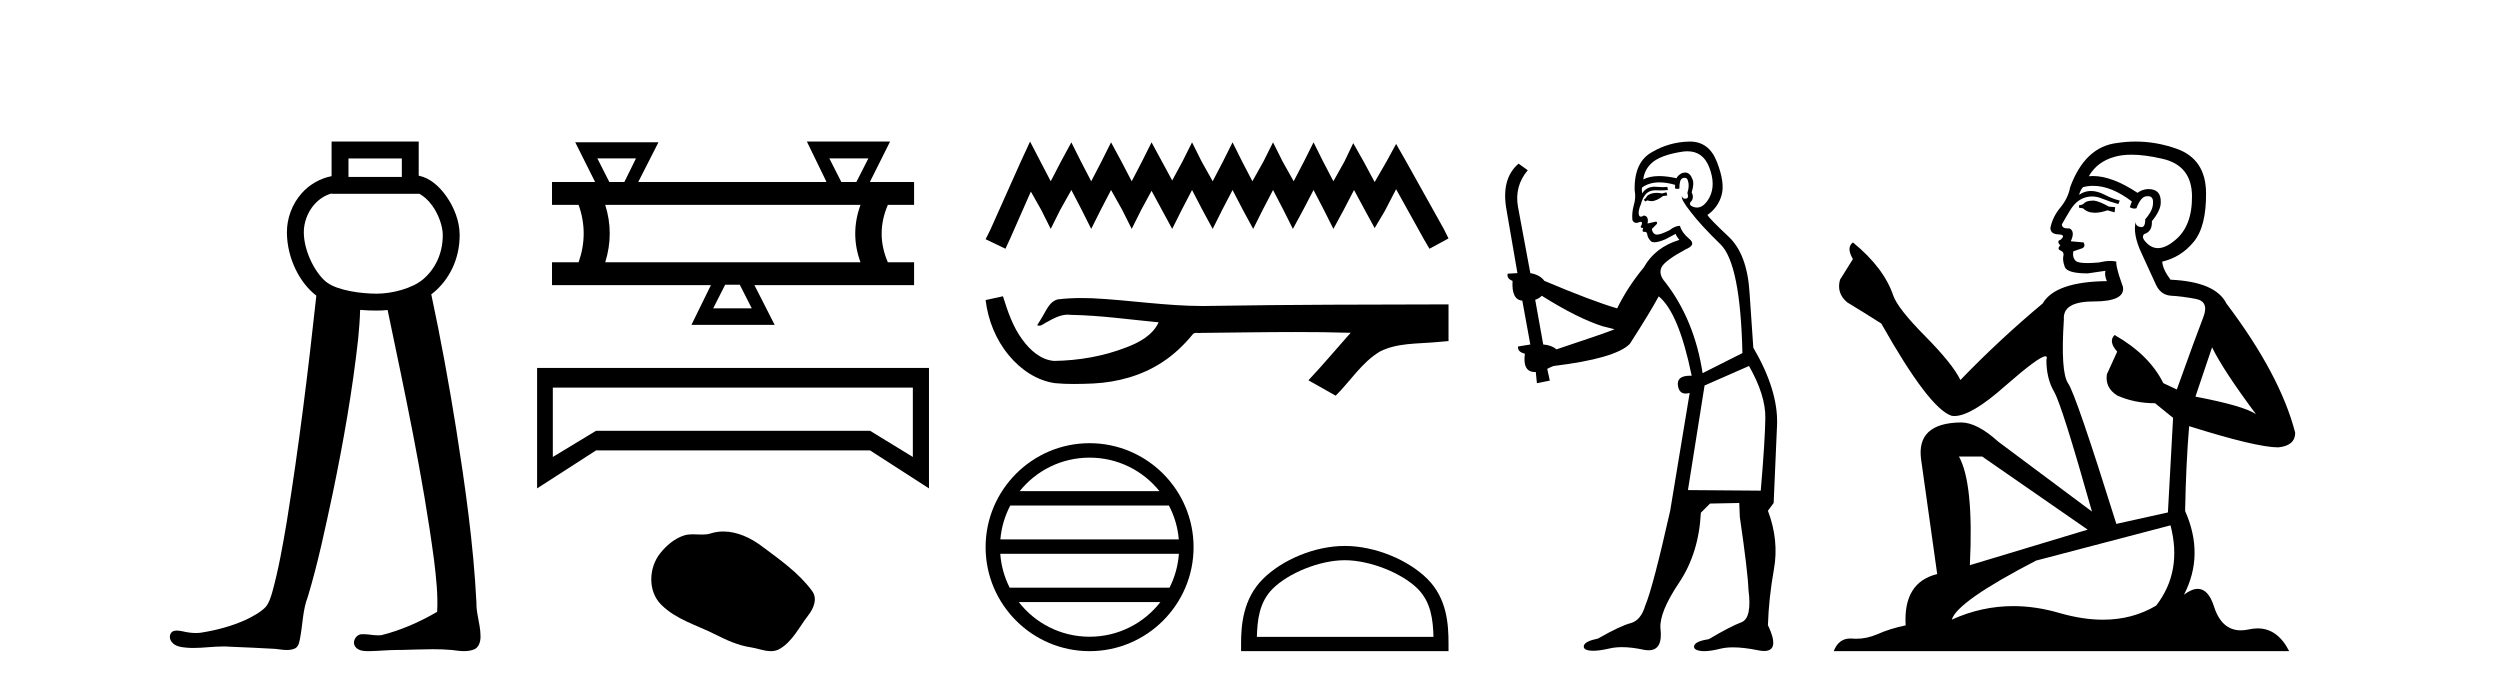
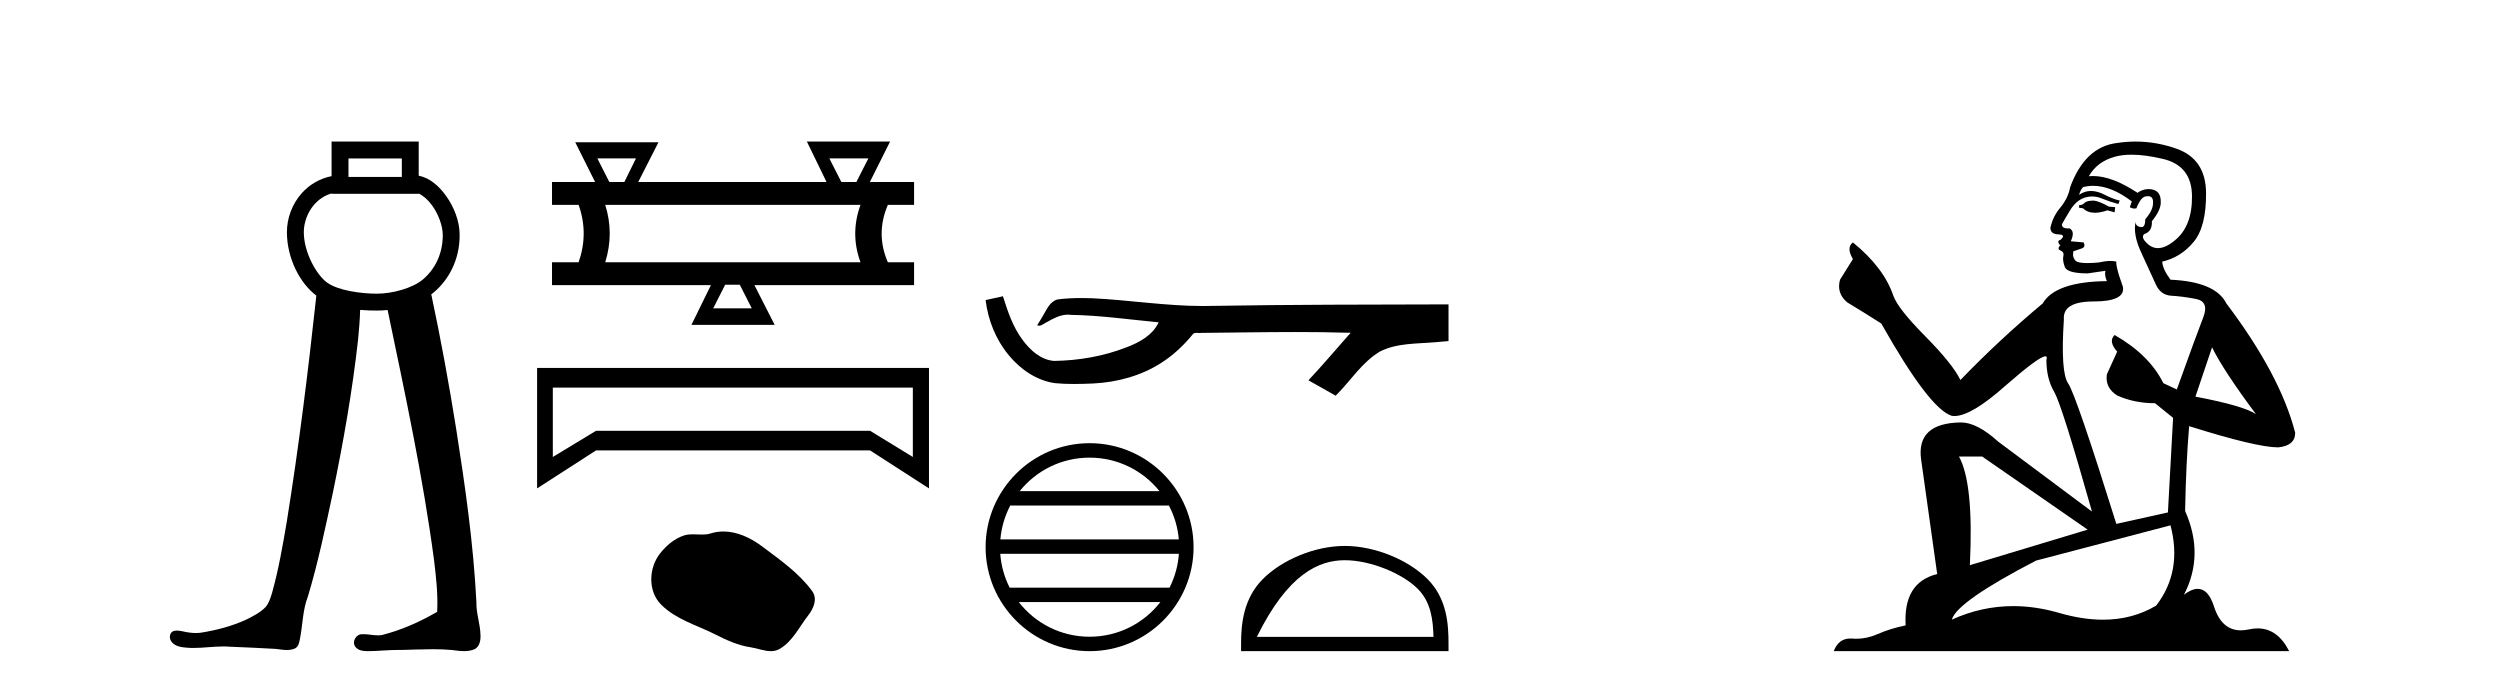
<svg xmlns="http://www.w3.org/2000/svg" width="149.0" height="41.0">
  <path d="M 23.949 9.444 L 23.949 10.544 L 20.769 10.544 L 20.769 9.444 ZM 19.762 11.529 L 19.762 11.551 L 24.955 11.551 L 24.955 11.533 C 25.223 11.66 25.517 11.911 25.767 12.261 C 26.138 12.781 26.385 13.476 26.389 13.99 C 26.397 15.178 25.877 16.091 25.21 16.651 C 24.578 17.181 23.387 17.503 22.456 17.503 C 21.499 17.503 20.152 17.312 19.505 16.849 C 18.863 16.389 18.111 15.047 18.107 13.846 C 18.105 13.267 18.331 12.638 18.74 12.18 C 19.007 11.881 19.343 11.649 19.761 11.529 C 19.761 11.529 19.762 11.529 19.762 11.529 C 19.762 11.529 19.762 11.529 19.762 11.529 ZM 19.762 8.437 L 19.762 8.94 L 19.762 10.498 C 19.036 10.643 18.428 11.018 17.989 11.509 C 17.404 12.165 17.097 13.015 17.1 13.85 C 17.105 15.389 17.864 16.872 18.854 17.62 C 18.366 22.119 17.813 26.611 17.094 31.079 C 16.853 32.507 16.604 33.938 16.216 35.333 C 16.124 35.628 16.034 35.941 15.831 36.178 C 15.509 36.509 15.086 36.725 14.677 36.928 C 13.819 37.322 12.893 37.563 11.963 37.71 C 11.865 37.722 11.767 37.728 11.669 37.728 C 11.404 37.728 11.14 37.686 10.882 37.626 C 10.772 37.606 10.653 37.581 10.537 37.581 C 10.443 37.581 10.351 37.598 10.269 37.648 C 10.075 37.791 10.087 38.095 10.238 38.266 C 10.443 38.528 10.802 38.573 11.113 38.601 C 11.251 38.613 11.389 38.618 11.527 38.618 C 12.122 38.618 12.717 38.529 13.312 38.529 C 13.449 38.529 13.585 38.533 13.722 38.545 C 14.619 38.586 15.517 38.616 16.414 38.673 C 16.635 38.696 16.868 38.74 17.097 38.74 C 17.272 38.74 17.445 38.714 17.606 38.635 C 17.832 38.492 17.85 38.194 17.899 37.956 C 18.045 37.158 18.049 36.327 18.347 35.564 C 18.961 33.526 19.394 31.439 19.84 29.359 C 20.466 26.334 21.004 23.288 21.344 20.217 C 21.401 19.636 21.449 19.054 21.464 18.47 C 21.814 18.501 22.152 18.51 22.456 18.51 C 22.666 18.51 22.882 18.5 23.102 18.477 C 24.131 23.419 25.2 28.36 25.867 33.366 C 25.99 34.393 26.111 35.431 26.054 36.465 C 25.016 37.07 23.903 37.563 22.736 37.855 C 22.671 37.863 22.605 37.867 22.539 37.867 C 22.245 37.867 21.95 37.797 21.656 37.797 C 21.592 37.797 21.528 37.8 21.464 37.808 C 21.172 37.892 20.983 38.28 21.171 38.541 C 21.347 38.782 21.67 38.809 21.948 38.809 C 21.962 38.809 21.976 38.809 21.99 38.809 C 22.571 38.8 23.151 38.736 23.733 38.736 C 23.788 38.736 23.843 38.737 23.897 38.738 C 24.529 38.725 25.163 38.693 25.795 38.693 C 26.175 38.693 26.554 38.705 26.933 38.739 C 27.169 38.77 27.417 38.807 27.661 38.807 C 27.885 38.807 28.106 38.776 28.312 38.68 C 28.587 38.512 28.654 38.157 28.637 37.855 C 28.626 37.193 28.376 36.558 28.394 35.893 C 28.218 32.426 27.727 28.987 27.188 25.561 C 26.76 22.876 26.271 20.202 25.704 17.543 C 25.756 17.504 25.807 17.464 25.857 17.422 C 26.743 16.679 27.407 15.472 27.395 13.983 C 27.389 13.186 27.071 12.354 26.586 11.676 C 26.175 11.1 25.624 10.604 24.955 10.47 L 24.955 8.94 L 24.955 8.437 Z" style="fill:#000000;stroke:none" />
  <path d="M 37.904 9.442 L 37.211 10.849 L 36.317 10.849 L 35.603 9.442 ZM 51.754 9.442 L 51.039 10.849 L 50.145 10.849 L 49.43 9.442 ZM 51.285 12.212 Q 50.659 13.932 51.285 15.63 L 36.072 15.63 Q 36.608 13.91 36.072 12.212 ZM 44.091 16.97 L 44.806 18.378 L 42.505 18.378 L 43.22 16.97 ZM 48.09 8.437 L 49.252 10.827 L 49.229 10.849 L 38.038 10.849 L 39.244 8.481 L 34.285 8.481 L 35.469 10.849 L 32.9 10.849 L 32.9 12.212 L 34.486 12.212 Q 35.089 13.91 34.486 15.63 L 32.9 15.63 L 32.9 16.993 L 42.371 16.993 L 41.21 19.361 L 46.169 19.361 L 44.963 16.993 L 54.479 16.993 L 54.479 15.63 L 52.915 15.63 Q 52.178 13.932 52.915 12.212 L 54.479 12.212 L 54.479 10.849 L 51.843 10.849 L 53.049 8.437 Z" style="fill:#000000;stroke:none" />
  <path d="M 54.405 23.1 L 54.405 27.235 L 51.856 25.675 L 35.523 25.675 L 32.948 27.235 L 32.948 23.1 ZM 32.011 21.93 L 32.011 29.108 L 35.523 26.845 L 51.856 26.845 L 55.367 29.108 L 55.367 21.93 Z" style="fill:#000000;stroke:none" />
  <path d="M 43.113 31.677 C 42.861 31.677 42.608 31.713 42.359 31.792 C 42.191 31.846 42.018 31.86 41.844 31.86 C 41.658 31.86 41.47 31.844 41.285 31.844 C 41.111 31.844 40.939 31.858 40.773 31.912 C 40.201 32.096 39.71 32.516 39.339 32.986 C 38.665 33.842 38.596 35.23 39.408 36.04 C 40.294 36.925 41.53 37.257 42.615 37.805 C 43.295 38.148 43.992 38.47 44.751 38.581 C 45.138 38.638 45.547 38.809 45.942 38.809 C 46.123 38.809 46.302 38.773 46.474 38.672 C 47.245 38.221 47.632 37.363 48.166 36.682 C 48.488 36.271 48.741 35.689 48.406 35.23 C 47.608 34.138 46.47 33.352 45.395 32.546 C 44.741 32.057 43.932 31.677 43.113 31.677 Z" style="fill:#000000;stroke:none" />
-   <path d="M 61.392 8.437 L 60.824 9.667 L 59.026 13.69 L 58.742 14.258 L 59.925 14.825 L 60.209 14.21 L 61.439 11.418 L 62.055 12.507 L 62.623 13.642 L 63.19 12.507 L 63.853 11.324 L 64.468 12.507 L 65.036 13.642 L 65.604 12.507 L 66.219 11.324 L 66.882 12.507 L 67.45 13.642 L 68.017 12.507 L 68.633 11.371 L 69.248 12.507 L 69.863 13.642 L 70.431 12.507 L 71.046 11.324 L 71.661 12.507 L 72.276 13.642 L 72.844 12.507 L 73.46 11.324 L 74.075 12.507 L 74.69 13.642 L 75.258 12.507 L 75.873 11.324 L 76.488 12.507 L 77.056 13.642 L 77.671 12.507 L 78.287 11.324 L 78.902 12.507 L 79.47 13.642 L 80.085 12.507 L 80.7 11.324 L 81.363 12.554 L 81.93 13.595 L 82.546 12.554 L 83.208 11.276 L 84.864 14.258 L 85.196 14.825 L 86.332 14.21 L 86.048 13.642 L 83.776 9.573 L 83.208 8.579 L 82.64 9.62 L 81.93 10.85 L 81.268 9.62 L 80.653 8.531 L 80.132 9.62 L 79.47 10.803 L 78.854 9.62 L 78.287 8.484 L 77.719 9.62 L 77.103 10.803 L 76.441 9.62 L 75.873 8.484 L 75.305 9.62 L 74.643 10.803 L 74.027 9.62 L 73.46 8.484 L 72.892 9.62 L 72.276 10.803 L 71.614 9.62 L 71.046 8.484 L 70.478 9.62 L 69.863 10.756 L 69.248 9.62 L 68.633 8.484 L 68.065 9.62 L 67.45 10.803 L 66.834 9.62 L 66.219 8.484 L 65.651 9.62 L 65.036 10.803 L 64.421 9.62 L 63.853 8.484 L 63.238 9.62 L 62.623 10.803 L 62.007 9.62 L 61.392 8.437 Z" style="fill:#000000;stroke:none" />
  <path d="M 59.776 17.657 L 59.752 17.663 C 59.416 17.738 59.079 17.811 58.742 17.884 C 58.886 19.08 59.351 20.242 60.123 21.171 C 60.815 22.014 61.784 22.684 62.88 22.837 C 63.255 22.873 63.631 22.885 64.008 22.885 C 64.396 22.885 64.785 22.872 65.173 22.855 C 66.599 22.781 68.025 22.396 69.23 21.614 C 69.948 21.155 70.571 20.561 71.108 19.902 C 71.164 19.85 71.232 19.838 71.304 19.838 C 71.37 19.838 71.438 19.848 71.504 19.848 C 71.531 19.848 71.559 19.846 71.585 19.841 C 73.463 19.824 75.341 19.789 77.219 19.789 C 78.285 19.789 79.351 19.8 80.417 19.833 C 80.436 19.828 80.45 19.826 80.46 19.826 C 80.558 19.826 80.346 19.988 80.314 20.043 C 79.54 20.921 78.783 21.813 77.983 22.666 C 78.524 22.972 79.065 23.278 79.606 23.583 C 80.487 22.713 81.155 21.607 82.235 20.956 C 83.253 20.435 84.428 20.495 85.536 20.397 C 85.801 20.374 86.067 20.352 86.332 20.328 C 86.332 19.599 86.332 18.87 86.332 18.141 C 81.628 18.153 76.924 18.152 72.221 18.231 C 72.044 18.236 71.868 18.238 71.692 18.238 C 69.484 18.238 67.293 17.881 65.089 17.775 C 64.877 17.768 64.664 17.763 64.451 17.763 C 63.98 17.763 63.508 17.786 63.041 17.844 C 62.576 17.957 62.385 18.446 62.162 18.815 C 62.052 19.008 61.936 19.196 61.815 19.382 C 61.858 19.403 61.898 19.412 61.938 19.412 C 62.109 19.412 62.257 19.246 62.415 19.186 C 62.792 18.971 63.204 18.753 63.645 18.753 C 63.705 18.753 63.765 18.757 63.826 18.766 C 65.577 18.795 67.313 19.046 69.054 19.21 C 68.696 19.99 67.889 20.418 67.122 20.706 C 65.756 21.238 64.287 21.488 62.826 21.511 C 62.031 21.452 61.395 20.87 60.945 20.256 C 60.368 19.488 60.061 18.564 59.776 17.657 Z" style="fill:#000000;stroke:none" />
  <path d="M 64.939 27.275 C 66.625 27.275 68.126 28.053 69.104 29.27 L 60.775 29.27 C 61.753 28.053 63.254 27.275 64.939 27.275 ZM 69.667 30.13 C 69.989 30.742 70.195 31.424 70.257 32.148 L 59.622 32.148 C 59.684 31.424 59.89 30.742 60.212 30.13 ZM 70.262 33.008 C 70.21 33.73 70.014 34.412 69.703 35.025 L 60.176 35.025 C 59.865 34.412 59.669 33.73 59.616 33.008 ZM 69.157 35.885 C 68.181 37.142 66.656 37.949 64.939 37.949 C 63.223 37.949 61.697 37.142 60.721 35.885 ZM 64.939 26.414 C 61.523 26.414 58.742 29.196 58.742 32.612 C 58.742 36.028 61.523 38.809 64.939 38.809 C 68.356 38.809 71.137 36.028 71.137 32.612 C 71.137 29.196 68.356 26.414 64.939 26.414 Z" style="fill:#000000;stroke:none" />
-   <path d="M 80.15 33.389 C 81.671 33.389 83.574 34.17 84.495 35.091 C 85.301 35.897 85.406 36.966 85.436 37.958 L 74.909 37.958 C 74.939 36.966 75.044 35.897 75.85 35.091 C 76.771 34.17 78.629 33.389 80.15 33.389 ZM 80.15 32.538 C 78.346 32.538 76.405 33.372 75.267 34.509 C 74.101 35.676 73.968 37.212 73.968 38.361 L 73.968 38.809 L 86.332 38.809 L 86.332 38.361 C 86.332 37.212 86.244 35.676 85.077 34.509 C 83.94 33.372 81.954 32.538 80.15 32.538 Z" style="fill:#000000;stroke:none" />
-   <path d="M 99.321 11.461 L 99.065 11.53 Q 98.886 11.495 98.732 11.495 Q 98.578 11.495 98.45 11.53 Q 98.194 11.615 98.143 11.717 Q 98.091 11.82 97.972 11.905 L 98.057 12.008 L 98.194 11.94 Q 98.301 11.988 98.422 11.988 Q 98.726 11.988 99.116 11.683 L 99.372 11.649 L 99.321 11.461 ZM 100.57 9.016 Q 101.493 9.016 101.866 9.958 Q 102.276 11.017 101.883 11.769 Q 101.556 12.37 101.14 12.37 Q 101.036 12.37 100.927 12.332 Q 100.637 12.23 100.756 12.042 Q 100.995 11.82 100.824 11.461 Q 100.995 10.915 100.859 10.658 Q 100.721 10.283 100.437 10.283 Q 100.333 10.283 100.209 10.334 Q 99.987 10.47 99.919 10.624 Q 99.346 10.494 98.889 10.494 Q 98.325 10.494 97.938 10.693 Q 98.023 10.009 98.587 9.599 Q 99.15 9.206 100.295 9.036 Q 100.438 9.016 100.57 9.016 ZM 91.891 17.628 Q 94.009 18.96 95.495 19.438 L 96.229 19.626 Q 95.495 19.917 92.762 20.822 Q 92.471 20.566 91.976 20.532 L 91.498 17.867 Q 91.72 17.799 91.891 17.628 ZM 100.409 10.595 Q 100.554 10.595 100.602 10.778 Q 100.705 11.068 100.568 11.495 Q 100.671 11.82 100.483 11.837 Q 100.451 11.842 100.424 11.842 Q 100.273 11.842 100.244 11.683 L 100.244 11.683 Q 100.158 11.871 100.773 12.64 Q 101.371 13.426 102.55 14.57 Q 103.728 15.732 103.848 21.044 L 101.474 22.24 Q 100.995 19.08 99.253 16.825 Q 98.826 16.347 99.031 15.92 Q 99.253 15.51 100.5 14.843 Q 101.115 14.587 100.671 14.228 Q 100.244 13.87 100.124 13.46 Q 99.834 13.46 99.509 13.716 Q 98.973 13.984 98.751 13.984 Q 98.705 13.984 98.672 13.972 Q 98.484 13.904 98.45 13.648 L 98.706 13.391 Q 98.826 13.289 98.706 13.204 L 98.194 13.323 Q 98.279 12.879 97.972 12.845 Q 97.864 12.914 97.795 12.914 Q 97.71 12.914 97.681 12.811 Q 97.613 12.589 97.801 12.162 Q 97.903 11.752 98.125 11.53 Q 98.33 11.34 98.652 11.34 Q 98.679 11.34 98.706 11.342 Q 98.826 11.347 98.944 11.347 Q 99.179 11.347 99.407 11.325 L 99.372 11.137 Q 99.244 11.154 99.095 11.154 Q 98.945 11.154 98.775 11.137 Q 98.695 11.128 98.621 11.128 Q 98.122 11.128 97.869 11.53 Q 97.835 11.273 97.869 11.171 Q 98.301 10.869 98.905 10.869 Q 99.327 10.869 99.834 11.017 L 99.834 11.239 Q 99.911 11.256 99.975 11.256 Q 100.039 11.256 100.09 11.239 Q 100.09 10.693 100.278 10.624 Q 100.351 10.595 100.409 10.595 ZM 104.241 21.813 Q 105.232 23.555 105.214 24.905 Q 105.197 26.254 104.941 29.243 L 100.602 29.209 L 101.593 22.974 L 104.241 21.813 ZM 100.717 8.437 Q 100.685 8.437 100.654 8.438 Q 99.475 8.472 98.484 9.053 Q 97.391 9.633 97.425 11.325 Q 97.511 11.786 97.374 12.23 Q 97.254 12.657 97.288 13.101 Q 97.362 13.284 97.522 13.284 Q 97.586 13.284 97.664 13.255 Q 97.744 13.22 97.792 13.22 Q 97.908 13.22 97.835 13.426 Q 97.767 13.46 97.801 13.545 Q 97.824 13.591 97.877 13.591 Q 97.903 13.591 97.938 13.579 L 97.938 13.579 Q 97.841 13.82 97.986 13.82 Q 97.995 13.82 98.006 13.819 Q 98.02 13.817 98.033 13.817 Q 98.161 13.817 98.177 13.972 Q 98.194 14.16 98.382 14.365 Q 98.456 14.439 98.606 14.439 Q 98.838 14.439 99.253 14.263 L 99.868 13.938 Q 99.919 14.092 100.09 14.297 Q 98.638 14.741 97.972 15.937 Q 96.998 17.115 96.383 18.379 Q 94.914 17.952 92.044 16.74 Q 91.788 16.381 91.207 16.278 L 90.473 12.332 Q 90.251 11.102 91.054 10.146 L 90.507 9.753 Q 89.448 10.658 89.79 12.52 L 90.439 16.278 L 89.858 16.312 Q 89.79 16.603 90.148 16.74 Q 90.08 17.867 90.729 17.918 L 91.207 20.532 Q 90.832 20.6 90.473 20.651 Q 90.439 20.976 90.883 21.078 Q 90.734 22.173 91.485 22.173 Q 91.508 22.173 91.532 22.172 L 91.6 22.838 L 92.369 22.684 L 92.215 21.984 Q 92.403 21.881 92.591 21.813 Q 96.264 21.369 97.135 20.498 Q 98.313 18.67 98.86 17.662 Q 100.056 18.636 100.824 22.394 Q 100.777 22.392 100.732 22.392 Q 99.924 22.392 100.004 22.974 Q 100.071 23.456 100.463 23.456 Q 100.571 23.456 100.705 23.419 L 100.705 23.419 L 99.543 30.439 Q 98.518 35 98.057 36.093 Q 97.801 36.964 97.203 37.135 Q 96.588 37.289 95.239 38.058 Q 94.487 38.211 94.402 38.468 Q 94.333 38.724 94.76 38.775 Q 94.848 38.786 94.954 38.786 Q 95.342 38.786 95.973 38.639 Q 96.294 38.57 96.676 38.57 Q 97.247 38.57 97.955 38.724 Q 98.117 38.756 98.254 38.756 Q 99.125 38.756 98.962 37.443 Q 98.894 36.486 100.073 34.727 Q 101.251 32.967 101.371 30.559 L 101.918 30.012 L 103.66 29.978 L 103.694 30.815 Q 104.172 34.095 104.207 35.137 Q 104.429 36.828 103.797 37.084 Q 103.148 37.323 101.849 38.092 Q 101.081 38.211 100.978 38.468 Q 100.893 38.724 101.337 38.792 Q 101.444 38.809 101.574 38.809 Q 101.965 38.809 102.567 38.656 Q 102.882 38.582 103.292 38.582 Q 103.927 38.582 104.787 38.758 Q 104.987 38.799 105.143 38.799 Q 106.103 38.799 105.368 37.255 Q 105.419 35.649 105.727 33.924 Q 106.034 32.199 105.368 30.439 L 105.71 29.978 L 105.915 25.263 Q 105.966 23.231 104.497 20.72 Q 104.429 19.797 104.275 17.474 Q 104.138 15.134 103.011 14.092 Q 101.883 13.033 101.764 12.811 Q 102.396 12.367 102.601 11.649 Q 102.823 10.915 102.328 9.651 Q 101.862 8.437 100.717 8.437 Z" style="fill:#000000;stroke:none" />
+   <path d="M 80.15 33.389 C 81.671 33.389 83.574 34.17 84.495 35.091 C 85.301 35.897 85.406 36.966 85.436 37.958 L 74.909 37.958 C 76.771 34.17 78.629 33.389 80.15 33.389 ZM 80.15 32.538 C 78.346 32.538 76.405 33.372 75.267 34.509 C 74.101 35.676 73.968 37.212 73.968 38.361 L 73.968 38.809 L 86.332 38.809 L 86.332 38.361 C 86.332 37.212 86.244 35.676 85.077 34.509 C 83.94 33.372 81.954 32.538 80.15 32.538 Z" style="fill:#000000;stroke:none" />
  <path d="M 124.801 11.955 Q 124.374 11.955 124.237 12.091 Q 124.118 12.228 123.913 12.228 L 123.913 12.382 L 124.152 12.416 Q 124.417 12.681 124.857 12.681 Q 125.182 12.681 125.604 12.535 L 126.031 12.655 L 126.065 12.348 L 125.689 12.313 Q 125.143 12.006 124.801 11.955 ZM 127.039 9.22 Q 127.827 9.22 128.867 9.46 Q 130.626 9.853 130.643 11.681 Q 130.661 13.492 129.618 14.329 Q 129.067 14.788 128.615 14.788 Q 128.226 14.788 127.91 14.449 Q 127.603 14.141 127.791 13.953 Q 128.286 13.8 128.252 13.185 Q 128.781 12.535 128.781 12.074 Q 128.814 11.27 128.043 11.27 Q 128.011 11.27 127.979 11.271 Q 127.637 11.305 127.398 11.493 Q 125.886 10.491 124.737 10.491 Q 124.613 10.491 124.494 10.503 L 124.494 10.503 Q 124.989 9.631 126.048 9.341 Q 126.48 9.22 127.039 9.22 ZM 131.839 20.701 Q 132.506 22.068 134.453 24.682 Q 133.718 24.186 130.848 23.639 L 131.839 20.701 ZM 124.756 11.076 Q 125.834 11.076 127.056 12.006 L 126.936 12.348 Q 127.08 12.431 127.215 12.431 Q 127.273 12.431 127.329 12.416 Q 127.603 11.698 127.944 11.698 Q 127.985 11.693 128.022 11.693 Q 128.351 11.693 128.32 12.108 Q 128.32 12.535 127.859 13.065 Q 127.859 13.538 127.629 13.538 Q 127.593 13.538 127.551 13.526 Q 127.244 13.458 127.295 13.185 L 127.295 13.185 Q 127.09 13.953 127.654 15.132 Q 128.201 16.328 128.491 16.96 Q 128.781 17.592 129.413 17.626 Q 130.046 17.66 130.866 17.814 Q 131.686 17.968 131.31 18.925 Q 130.934 19.881 129.738 23.212 L 128.935 22.837 Q 128.098 21.145 126.031 19.967 L 126.031 19.967 Q 125.638 20.342 126.185 20.957 L 125.57 22.307 Q 125.45 23.11 126.185 23.571 Q 127.21 24.032 128.44 24.032 L 129.516 24.904 L 129.208 30.541 L 126.134 31.224 Q 123.725 23.52 123.264 22.854 Q 122.802 22.187 123.007 19.044 Q 122.922 17.968 124.767 17.968 Q 126.68 17.968 126.526 17.097 L 126.287 16.396 Q 126.099 15.747 126.134 15.593 Q 125.983 15.552 125.784 15.552 Q 125.484 15.552 125.074 15.645 Q 124.687 15.679 124.406 15.679 Q 123.844 15.679 123.708 15.542 Q 123.503 15.337 123.571 14.978 L 124.118 14.79 Q 124.306 14.688 124.186 14.449 L 123.417 14.38 Q 123.691 13.8 123.349 13.612 Q 123.298 13.615 123.252 13.615 Q 122.888 13.615 122.888 13.373 Q 123.007 13.15 123.366 12.553 Q 123.725 11.955 124.237 11.784 Q 124.468 11.71 124.695 11.71 Q 124.99 11.71 125.279 11.835 Q 125.792 12.04 126.253 12.16 L 126.339 11.955 Q 125.911 11.852 125.45 11.613 Q 125.006 11.382 124.622 11.382 Q 124.237 11.382 123.913 11.613 Q 123.998 11.305 124.152 11.152 Q 124.448 11.076 124.756 11.076 ZM 118.139 27.21 L 124.425 31.566 L 117.404 33.684 Q 117.643 28.816 116.755 27.21 ZM 129.362 31.31 Q 130.08 34.06 128.508 36.093 Q 127.1 36.934 125.338 36.934 Q 124.128 36.934 122.751 36.537 Q 121.34 36.124 119.988 36.124 Q 118.1 36.124 116.328 36.93 Q 116.635 35.854 121.35 33.411 L 129.362 31.31 ZM 127.284 8.437 Q 126.737 8.437 126.185 8.521 Q 124.271 8.743 123.383 11.152 Q 123.264 11.801 122.802 12.365 Q 122.341 12.911 122.204 13.578 Q 122.204 13.953 122.683 13.97 Q 123.161 13.988 122.802 14.295 Q 122.649 14.329 122.683 14.449 Q 122.7 14.568 122.802 14.603 Q 122.58 14.842 122.802 14.927 Q 123.041 15.03 122.973 15.269 Q 122.922 15.525 123.059 15.901 Q 123.195 16.294 124.425 16.294 L 125.484 16.14 L 125.484 16.14 Q 125.416 16.396 125.57 16.755 Q 122.495 16.789 121.743 18.087 Q 119.164 20.24 116.84 22.649 Q 116.379 21.692 114.739 20.035 Q 113.116 18.395 112.843 17.626 Q 112.279 15.952 110.434 14.449 Q 110.024 14.756 110.434 15.44 L 109.665 16.67 Q 109.443 17.472 110.092 18.019 Q 111.083 18.617 112.125 19.283 Q 114.995 24.374 116.328 24.784 Q 116.402 24.795 116.482 24.795 Q 117.496 24.795 119.522 22.99 Q 121.531 21.235 121.905 21.235 Q 122.036 21.235 121.965 21.453 Q 121.965 22.563 122.426 23.349 Q 122.888 24.135 124.681 30.49 L 119.095 26.322 Q 117.831 25.177 116.874 25.177 Q 114.192 25.211 114.5 27.398 L 115.457 34.214 Q 113.424 34.709 113.577 37.272 Q 112.655 37.46 111.886 37.801 Q 111.265 38.07 110.633 38.07 Q 110.499 38.07 110.366 38.058 Q 110.32 38.055 110.275 38.055 Q 109.579 38.055 109.29 38.809 L 136.435 38.809 Q 135.742 37.452 134.558 37.452 Q 134.311 37.452 134.043 37.511 Q 133.785 37.568 133.554 37.568 Q 132.414 37.568 131.959 36.161 Q 131.622 35.096 130.987 35.096 Q 130.625 35.096 130.165 35.444 Q 131.395 33.069 130.233 30.456 Q 130.285 27.62 130.473 25.399 Q 134.487 26.663 135.786 26.663 Q 136.793 26.561 136.793 25.792 Q 135.905 22.341 132.693 18.087 Q 132.044 16.789 129.362 16.67 Q 128.901 16.055 128.867 15.593 Q 129.977 15.337 130.729 14.432 Q 131.498 13.526 131.481 11.493 Q 131.463 9.478 129.721 8.863 Q 128.515 8.437 127.284 8.437 Z" style="fill:#000000;stroke:none" />
</svg>